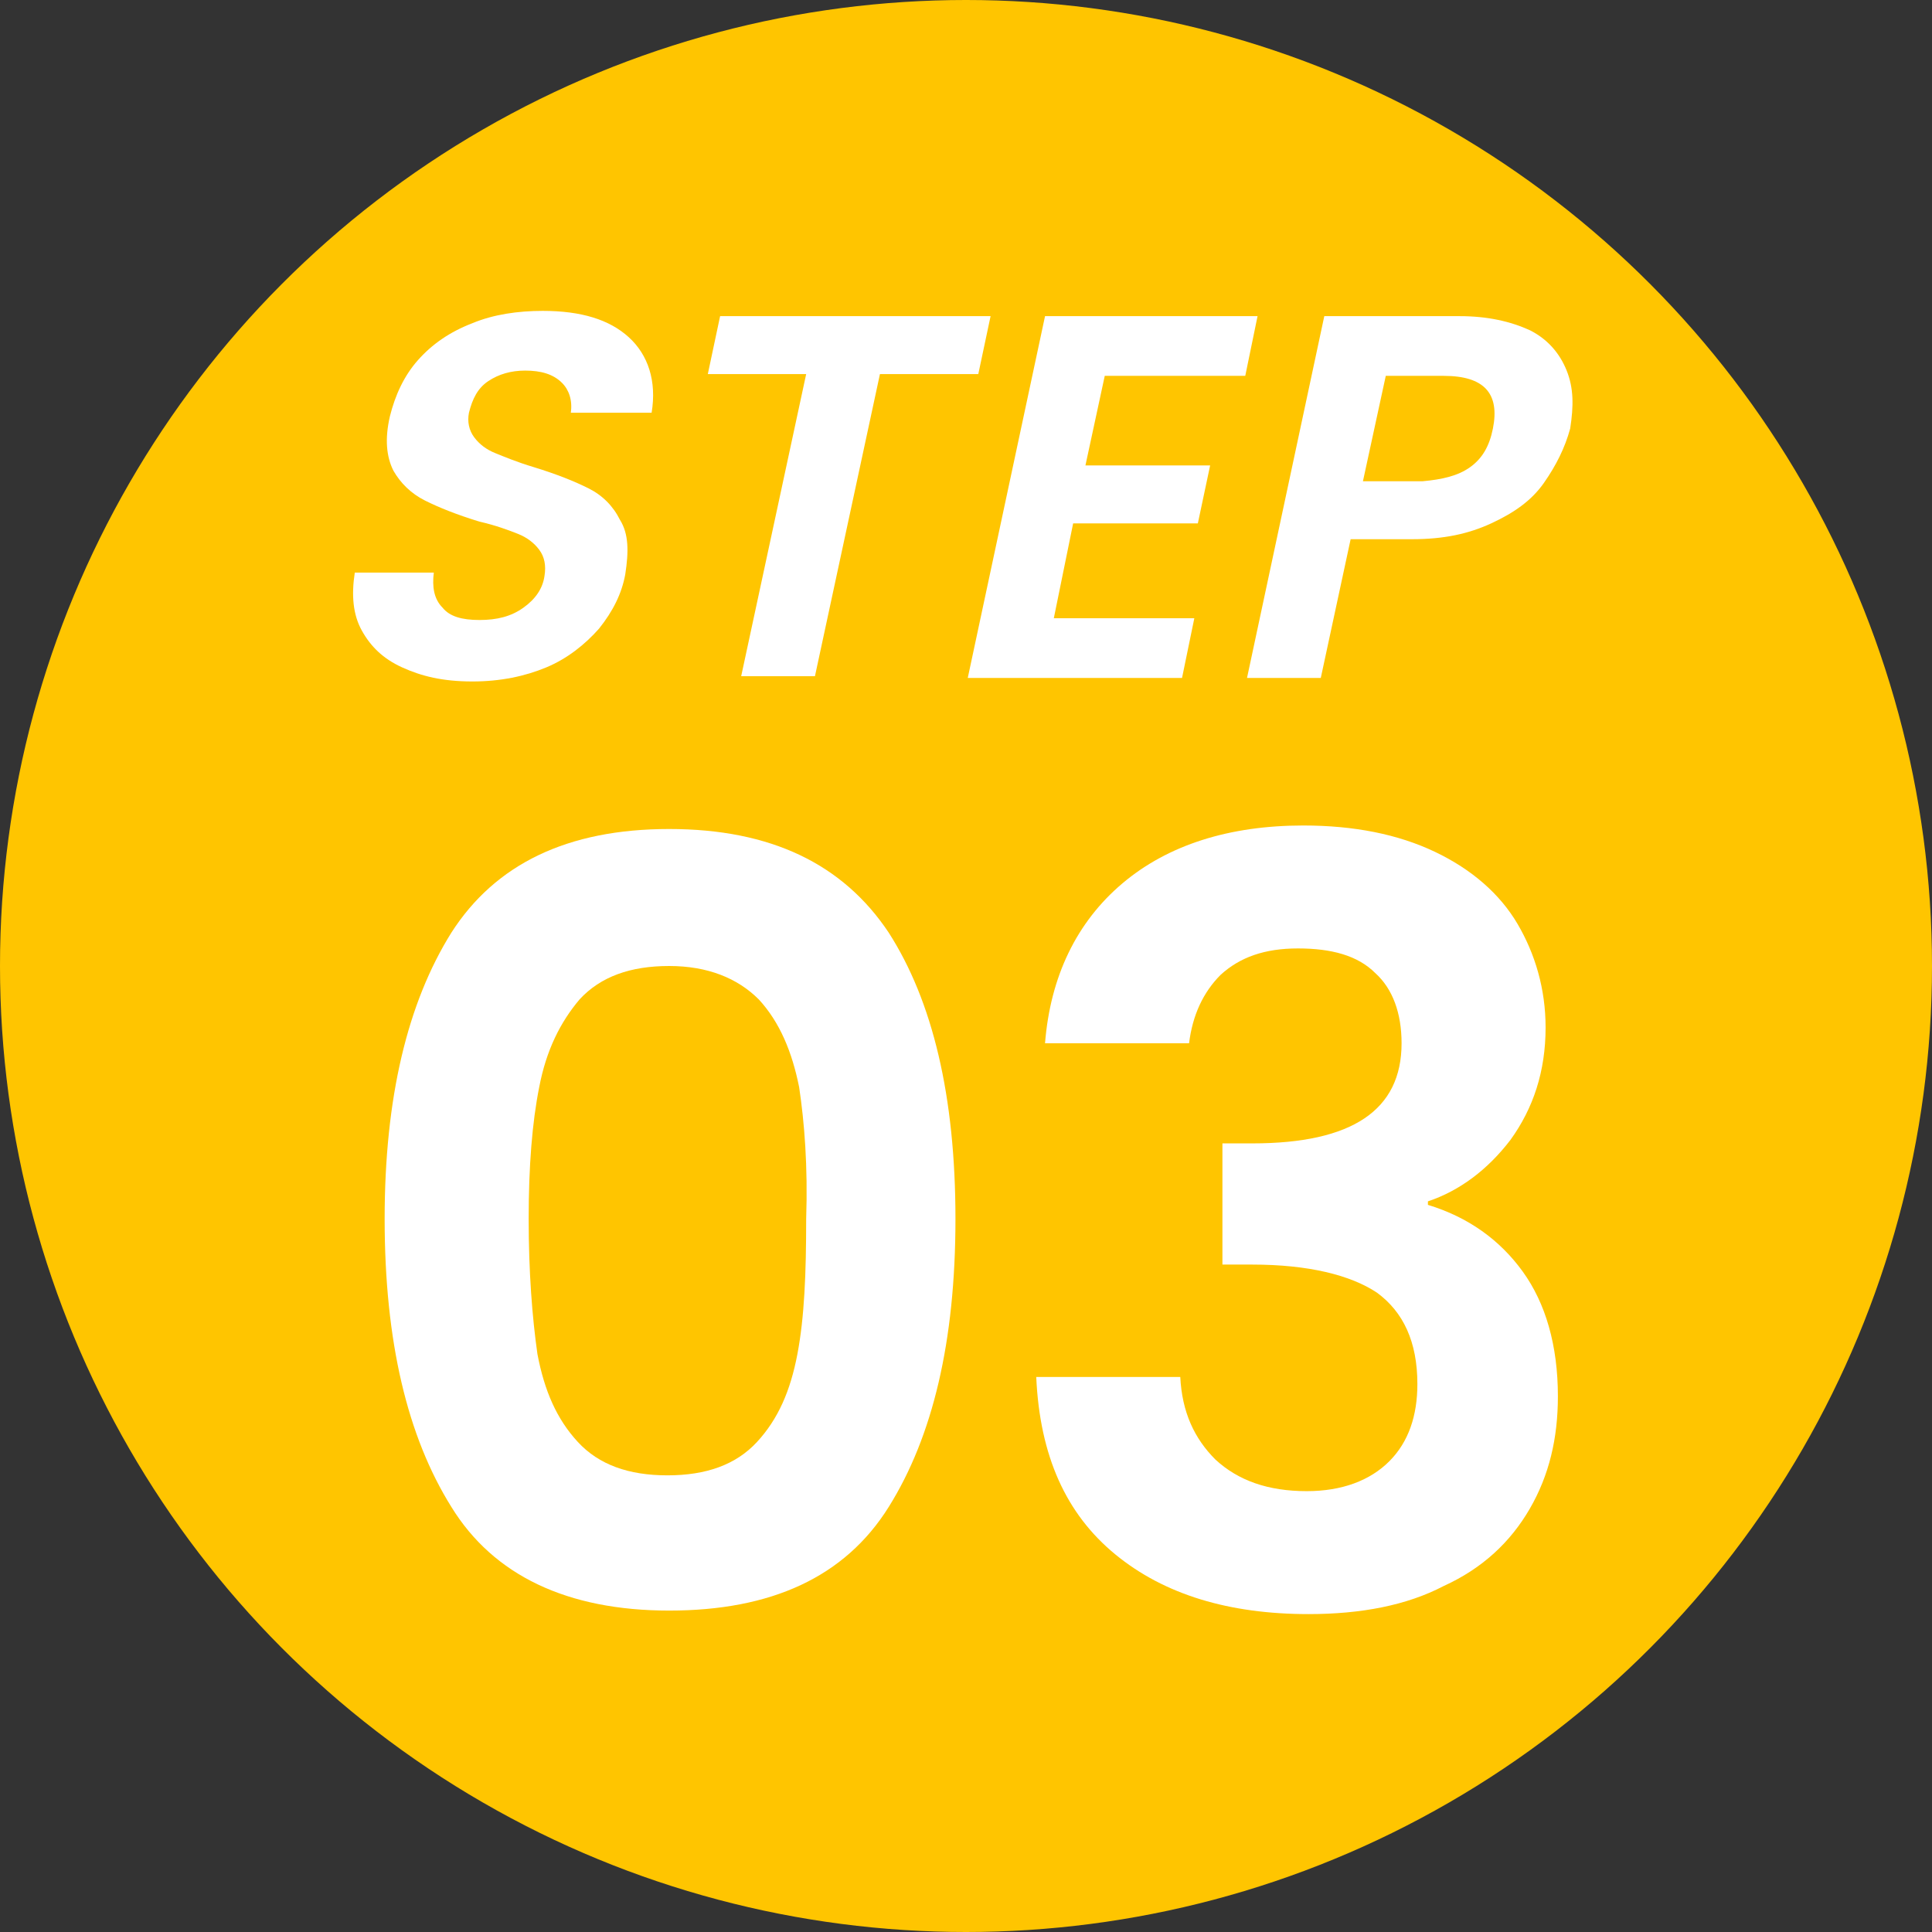
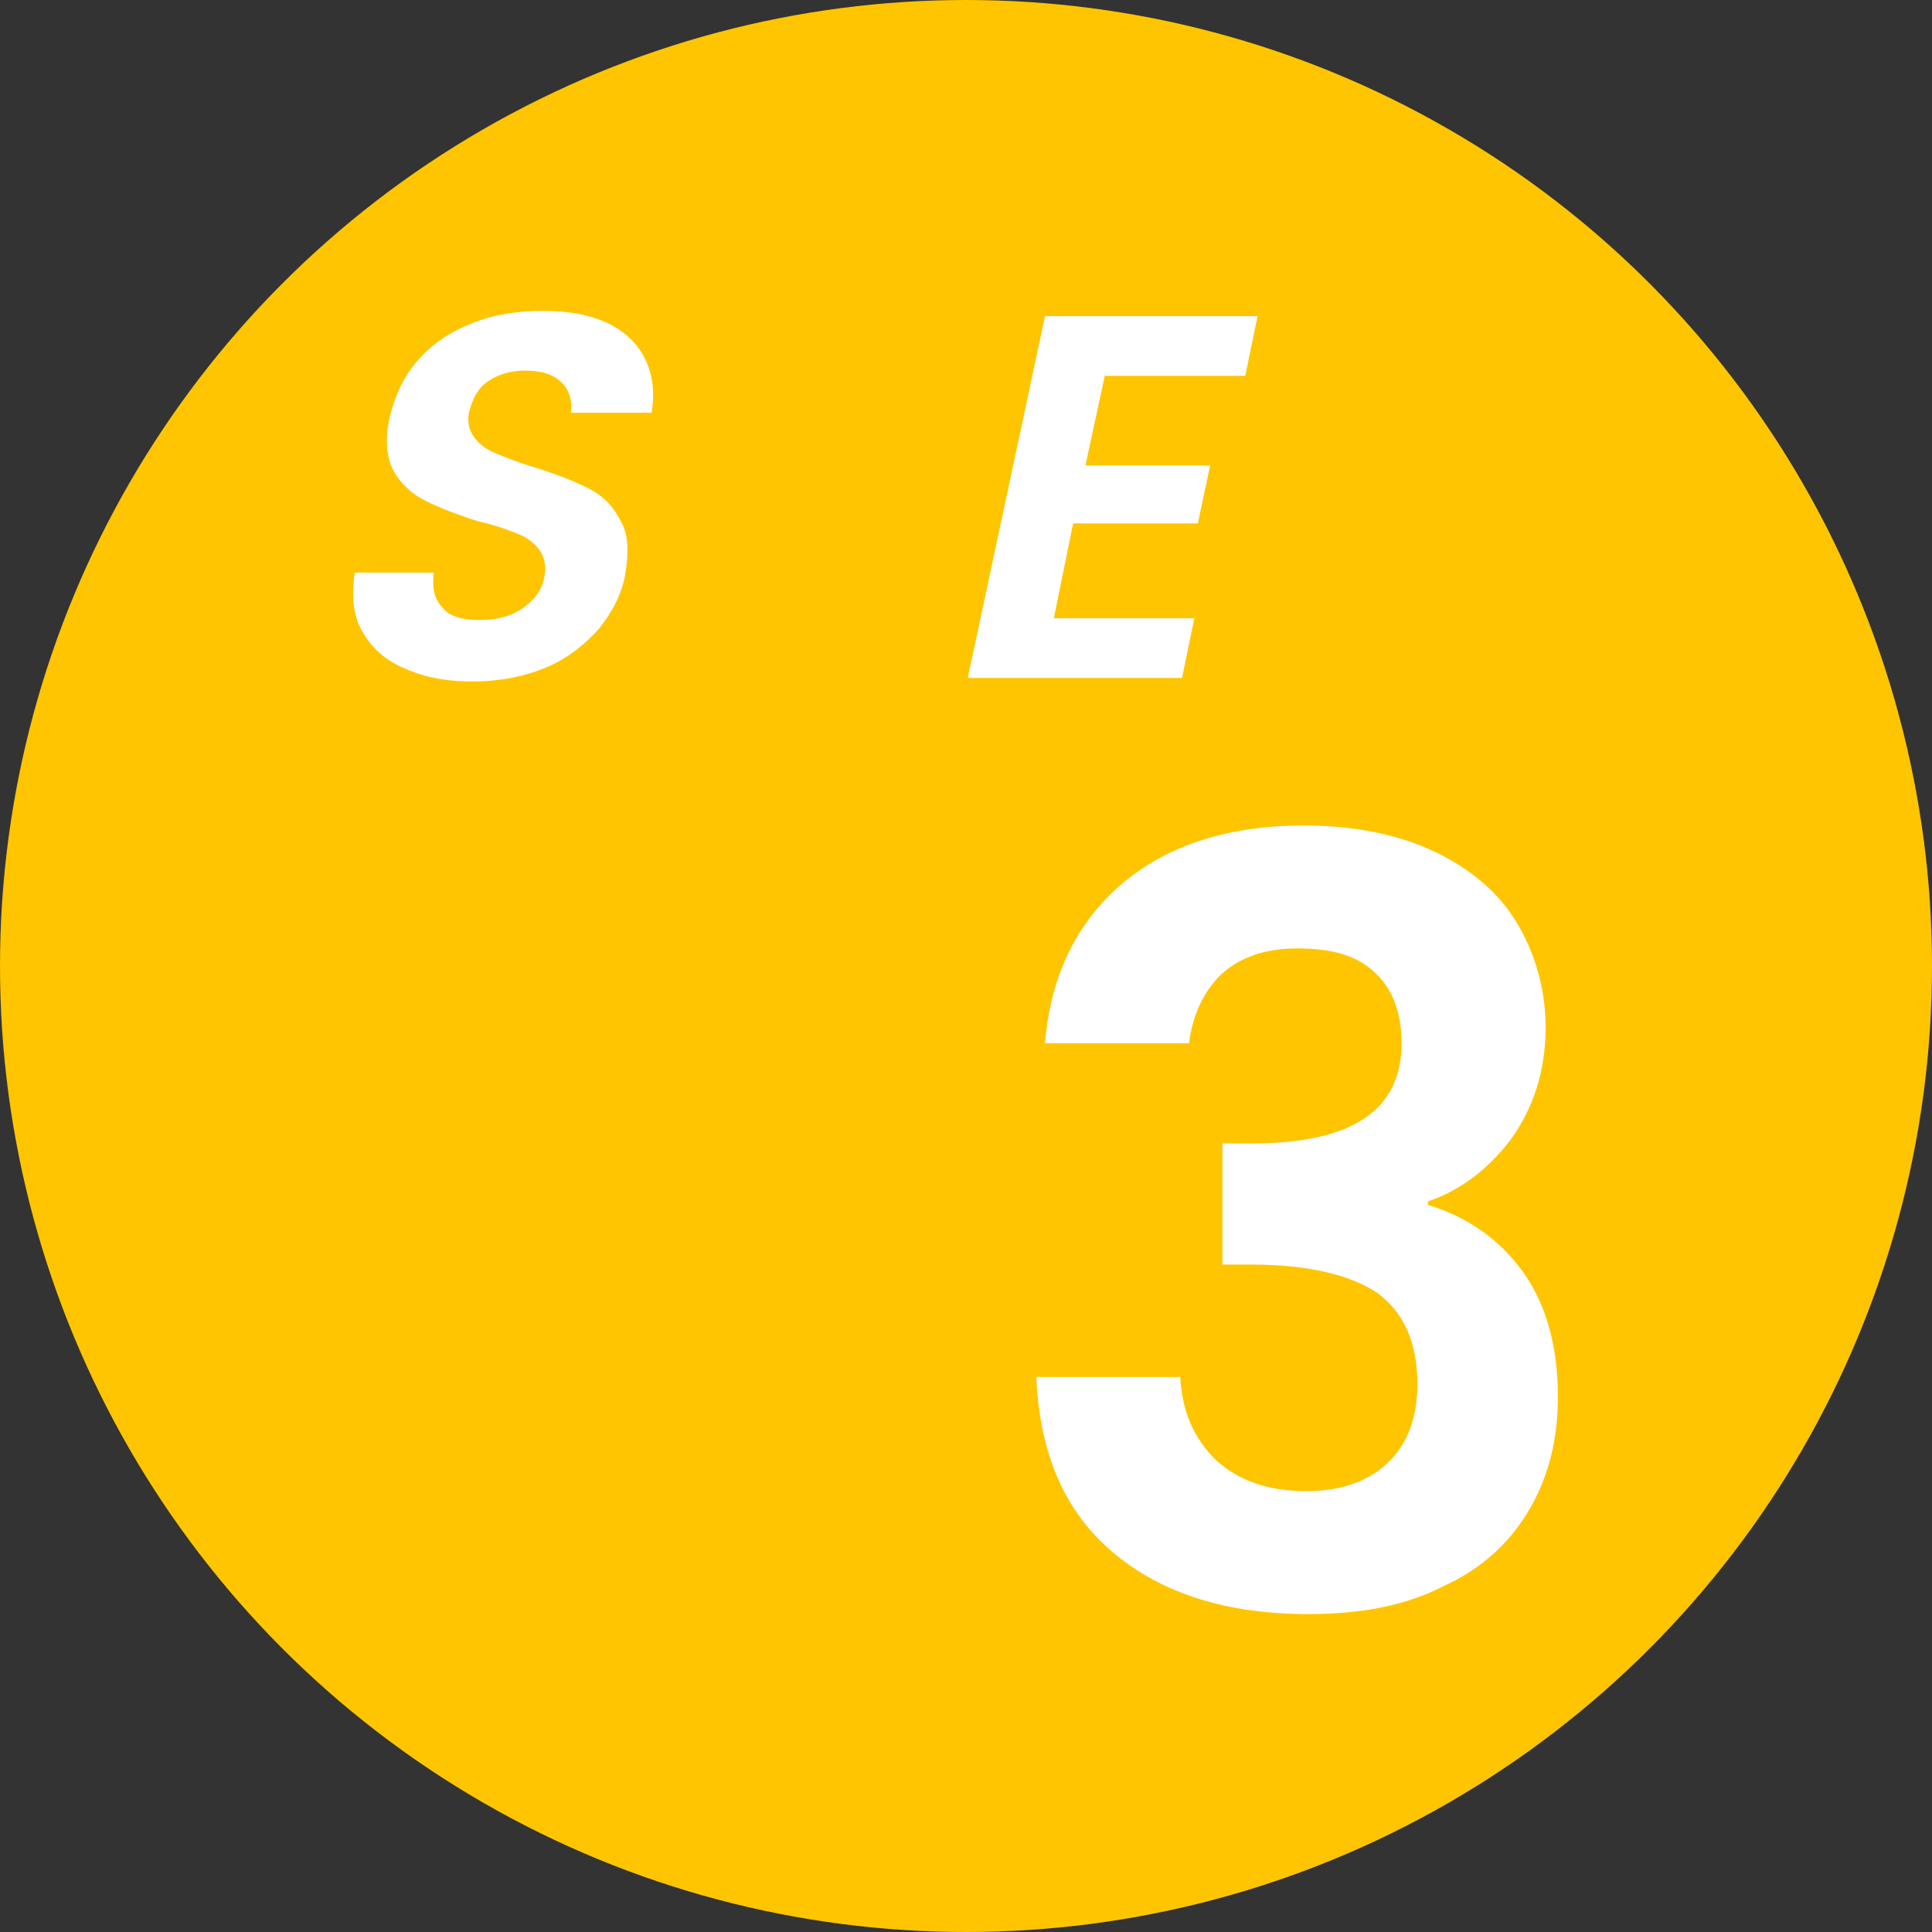
<svg xmlns="http://www.w3.org/2000/svg" version="1.1" id="_イヤー_2" x="0px" y="0px" viewBox="0 0 110 110" style="enable-background:new 0 0 110 110;" xml:space="preserve">
  <rect x="0" y="0" width="110" height="110" fill="#333333" stroke="none" />
  <style type="text/css">
	.st0{fill:#FFC500;}
	.st1{enable-background:new    ;}
	.st2{fill:#FFFFFF;}
</style>
  <g>
    <circle class="st0" cx="55" cy="55" r="55" />
    <g class="st1">
      <path class="st2" d="M22.9,38c-1.1-0.5-1.8-1.2-2.3-2.1c-0.5-0.9-0.6-2-0.4-3.3h4.5c-0.1,0.8,0,1.5,0.5,2c0.4,0.5,1.1,0.7,2.1,0.7    c1,0,1.8-0.2,2.5-0.7c0.7-0.5,1.1-1.1,1.2-1.8c0.1-0.6,0-1.1-0.3-1.5c-0.3-0.4-0.7-0.7-1.2-0.9c-0.5-0.2-1.3-0.5-2.2-0.7    c-1.3-0.4-2.3-0.8-3.1-1.2c-0.8-0.4-1.4-1-1.8-1.7C22,26,21.9,25,22.2,23.7c0.3-1.2,0.8-2.3,1.6-3.2c0.8-0.9,1.8-1.6,3.1-2.1    c1.2-0.5,2.6-0.7,4-0.7c2.2,0,3.8,0.5,4.9,1.5c1.1,1,1.6,2.5,1.3,4.3h-4.6c0.1-0.7-0.1-1.3-0.5-1.7c-0.5-0.5-1.2-0.7-2.1-0.7    c-0.8,0-1.5,0.2-2.1,0.6c-0.6,0.4-0.9,1-1.1,1.8c-0.1,0.5,0,1,0.3,1.4c0.3,0.4,0.7,0.7,1.2,0.9c0.5,0.2,1.2,0.5,2.2,0.8    c1.3,0.4,2.3,0.8,3.1,1.2c0.8,0.4,1.4,1,1.8,1.8c0.5,0.8,0.5,1.8,0.3,3.1c-0.2,1.1-0.7,2.1-1.5,3.1c-0.8,0.9-1.8,1.7-3,2.2    s-2.6,0.8-4.2,0.8C25.2,38.8,24,38.5,22.9,38z" />
-       <path class="st2" d="M56.4,18l-0.7,3.3h-5.6l-3.7,17.2h-4.2l3.7-17.2h-5.6L41,18H56.4z" />
      <path class="st2" d="M62.9,21.4l-1.1,5.1h7.1l-0.7,3.3h-7.1L60,35.2h8l-0.7,3.4H55.1L59.5,18h12.1l-0.7,3.4H62.9z" />
-       <path class="st2" d="M87.9,27.5c-0.7,1-1.7,1.7-3,2.3c-1.3,0.6-2.7,0.9-4.5,0.9h-3.5l-1.7,7.9h-4.2L75.4,18h7.7    c1.6,0,2.9,0.3,4,0.8c1,0.5,1.7,1.3,2.1,2.3c0.4,1,0.4,2,0.2,3.3C89.1,25.5,88.6,26.5,87.9,27.5z M83.7,26.6    c0.7-0.5,1.1-1.2,1.3-2.2c0.4-2-0.5-3-2.8-3h-3.3l-1.3,6H81C82.1,27.3,83,27.1,83.7,26.6z" />
    </g>
    <g class="st1">
-       <path class="st2" d="M25.7,53.1c2.5-3.9,6.6-5.9,12.4-5.9c5.8,0,9.9,2,12.5,5.9c2.5,3.9,3.8,9.3,3.8,16.3c0,7-1.3,12.4-3.8,16.4    c-2.5,4-6.7,5.9-12.5,5.9c-5.8,0-10-2-12.4-5.9c-2.5-4-3.8-9.4-3.8-16.4C21.9,62.5,23.2,57.1,25.7,53.1z M45.5,61.9    c-0.4-2-1.1-3.7-2.3-5C42,55.7,40.3,55,38.1,55c-2.2,0-3.9,0.6-5.1,1.9c-1.1,1.3-1.9,2.9-2.3,5c-0.4,2-0.6,4.5-0.6,7.5    c0,3,0.2,5.6,0.5,7.7c0.4,2.1,1.1,3.7,2.3,5c1.2,1.3,2.9,1.9,5.1,1.9c2.2,0,3.9-0.6,5.1-1.9c1.2-1.3,1.9-2.9,2.3-5    c0.4-2.1,0.5-4.6,0.5-7.7C46,66.4,45.8,63.9,45.5,61.9z" />
      <path class="st2" d="M63.9,50.3c2.6-2.2,6.1-3.3,10.3-3.3c2.9,0,5.4,0.5,7.5,1.5c2.1,1,3.7,2.4,4.7,4.1s1.6,3.7,1.6,5.9    c0,2.5-0.7,4.6-2,6.4c-1.3,1.7-2.9,2.9-4.7,3.5v0.2c2.3,0.7,4.1,2,5.4,3.8c1.3,1.8,2,4.2,2,7.1c0,2.4-0.5,4.5-1.6,6.4    c-1.1,1.9-2.7,3.4-4.9,4.4c-2.1,1.1-4.7,1.6-7.7,1.6c-4.5,0-8.2-1.1-11-3.4c-2.8-2.3-4.3-5.6-4.5-10.1h8.2c0.1,2,0.8,3.5,2,4.7    c1.3,1.2,3,1.8,5.2,1.8c2,0,3.6-0.6,4.7-1.7c1.1-1.1,1.6-2.6,1.6-4.4c0-2.4-0.8-4.1-2.3-5.2c-1.5-1-3.9-1.6-7.1-1.6h-1.7v-6.9h1.7    c5.7,0,8.5-1.9,8.5-5.7c0-1.7-0.5-3.1-1.5-4c-1-1-2.5-1.4-4.4-1.4c-1.9,0-3.3,0.5-4.4,1.5c-1,1-1.6,2.3-1.8,3.9h-8.2    C59.8,55.6,61.3,52.5,63.9,50.3z" />
    </g>
  </g>
</svg>